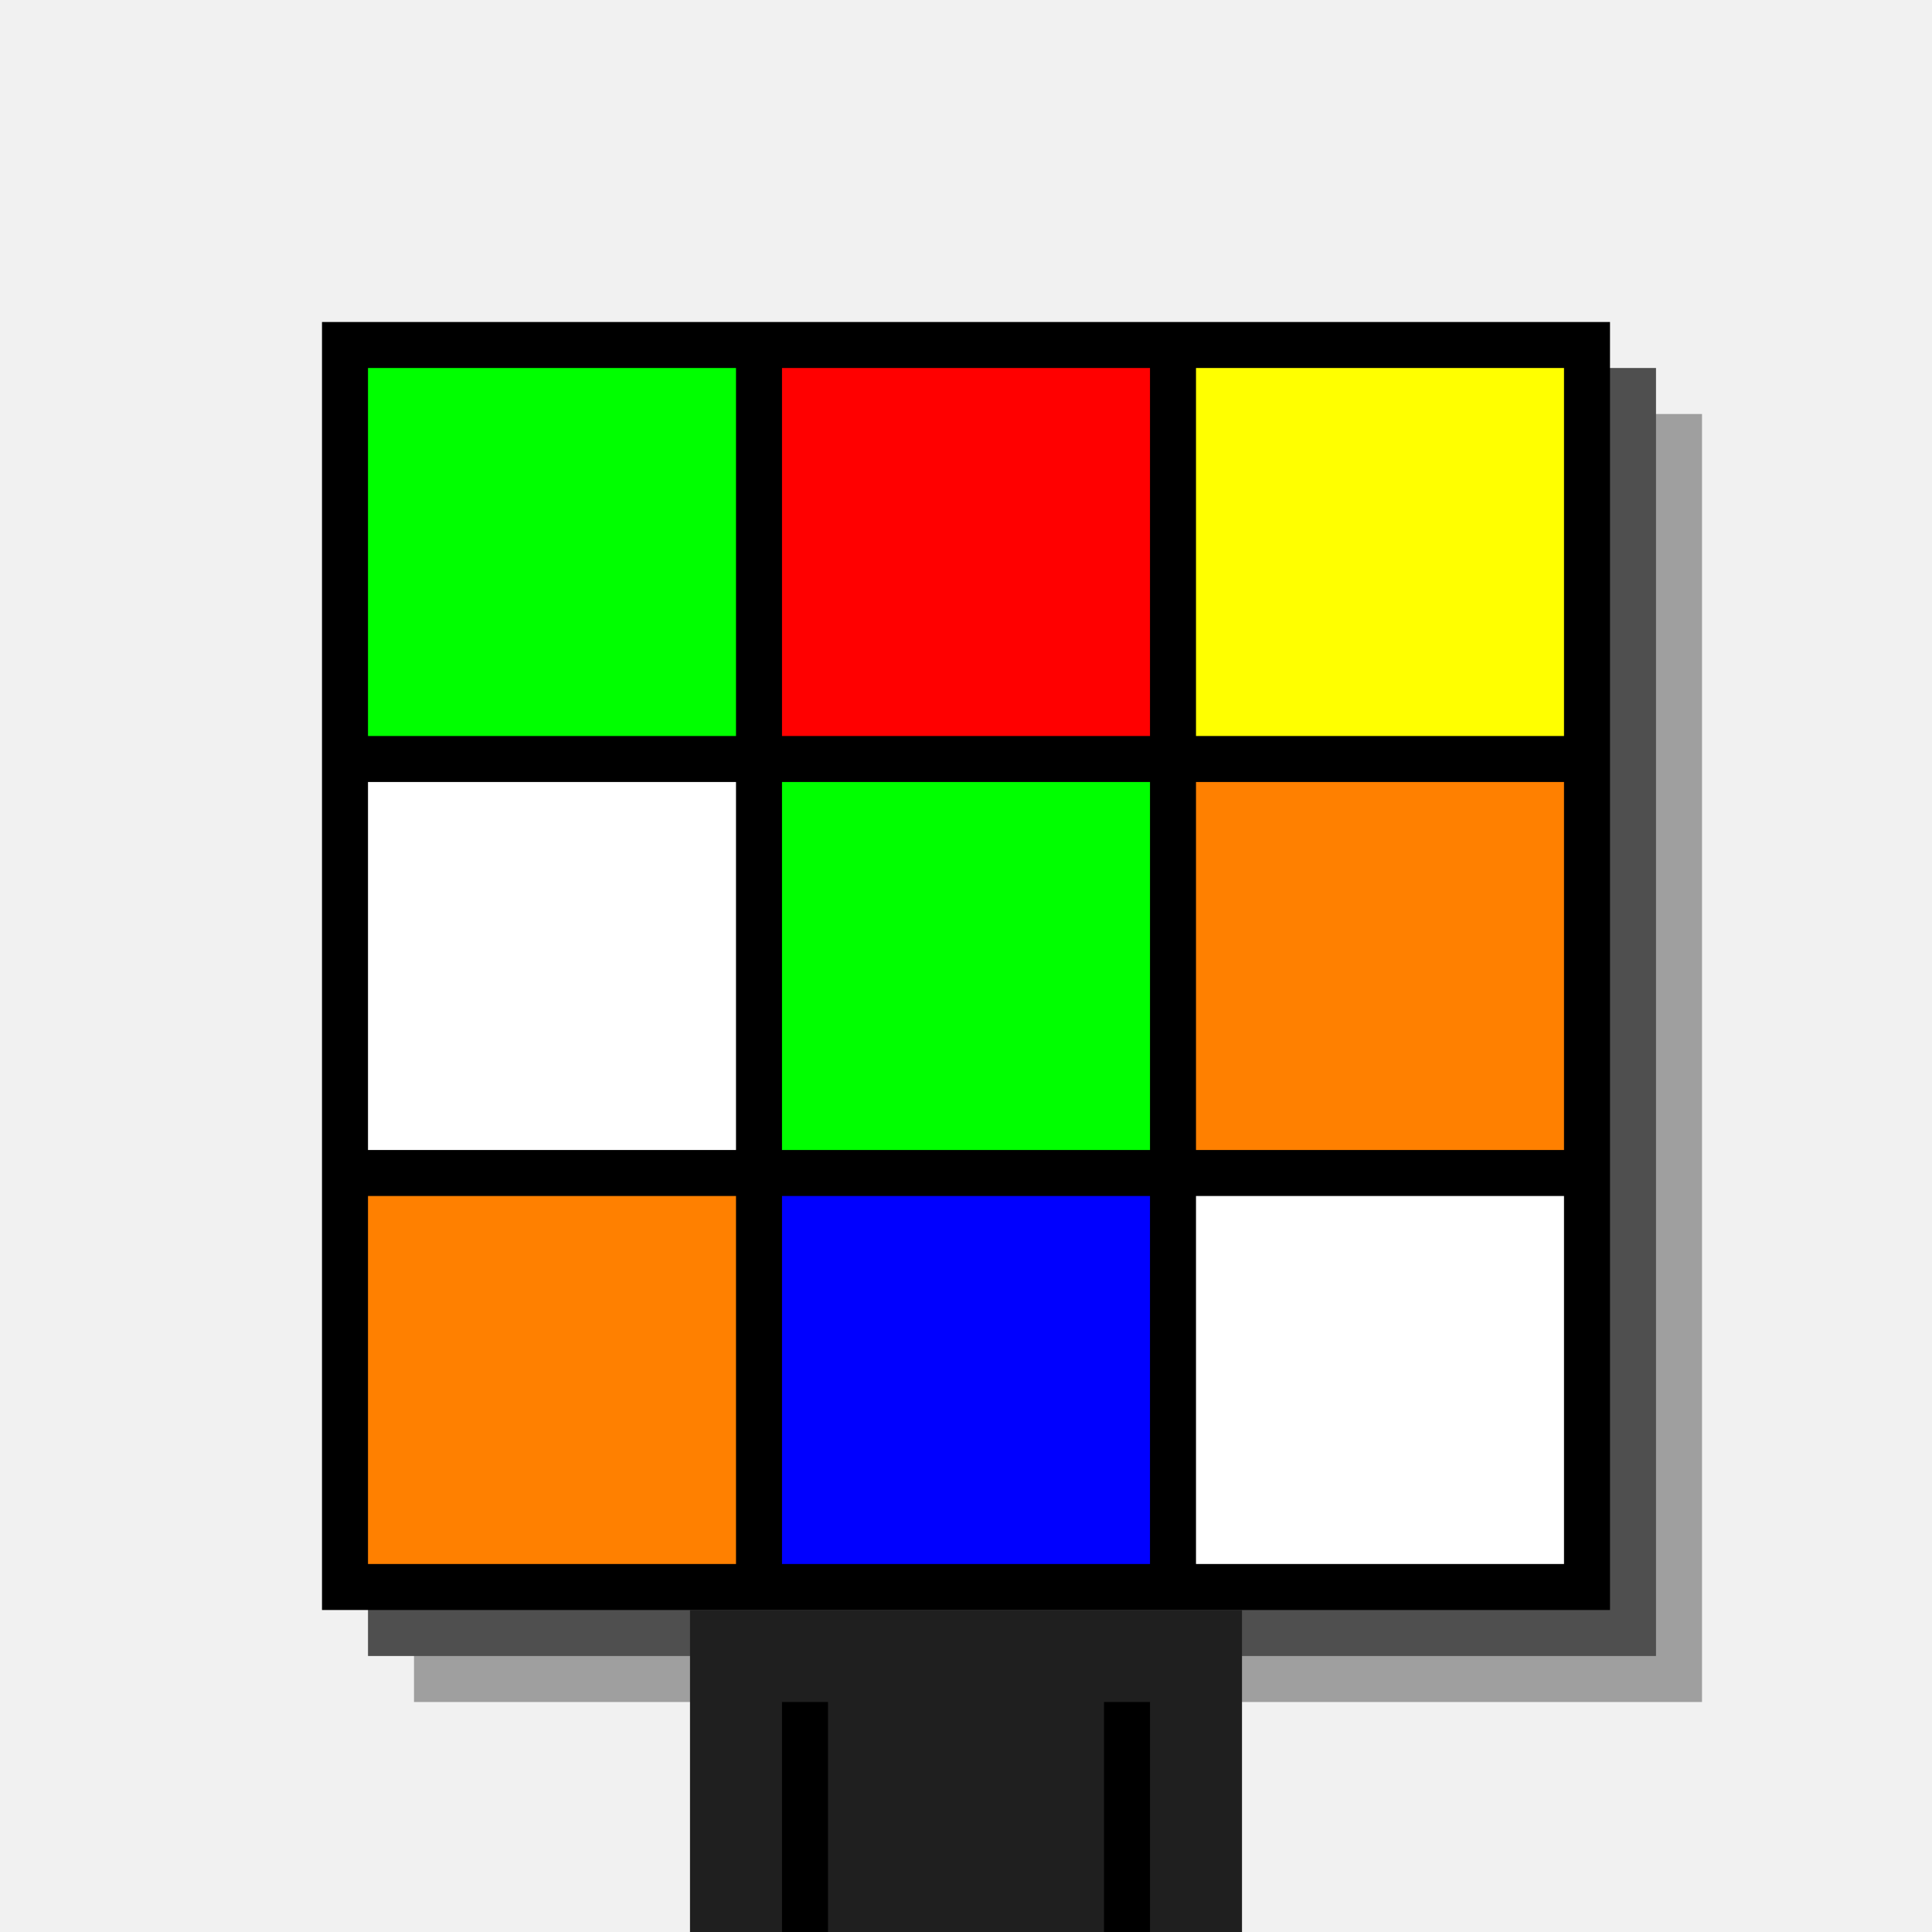
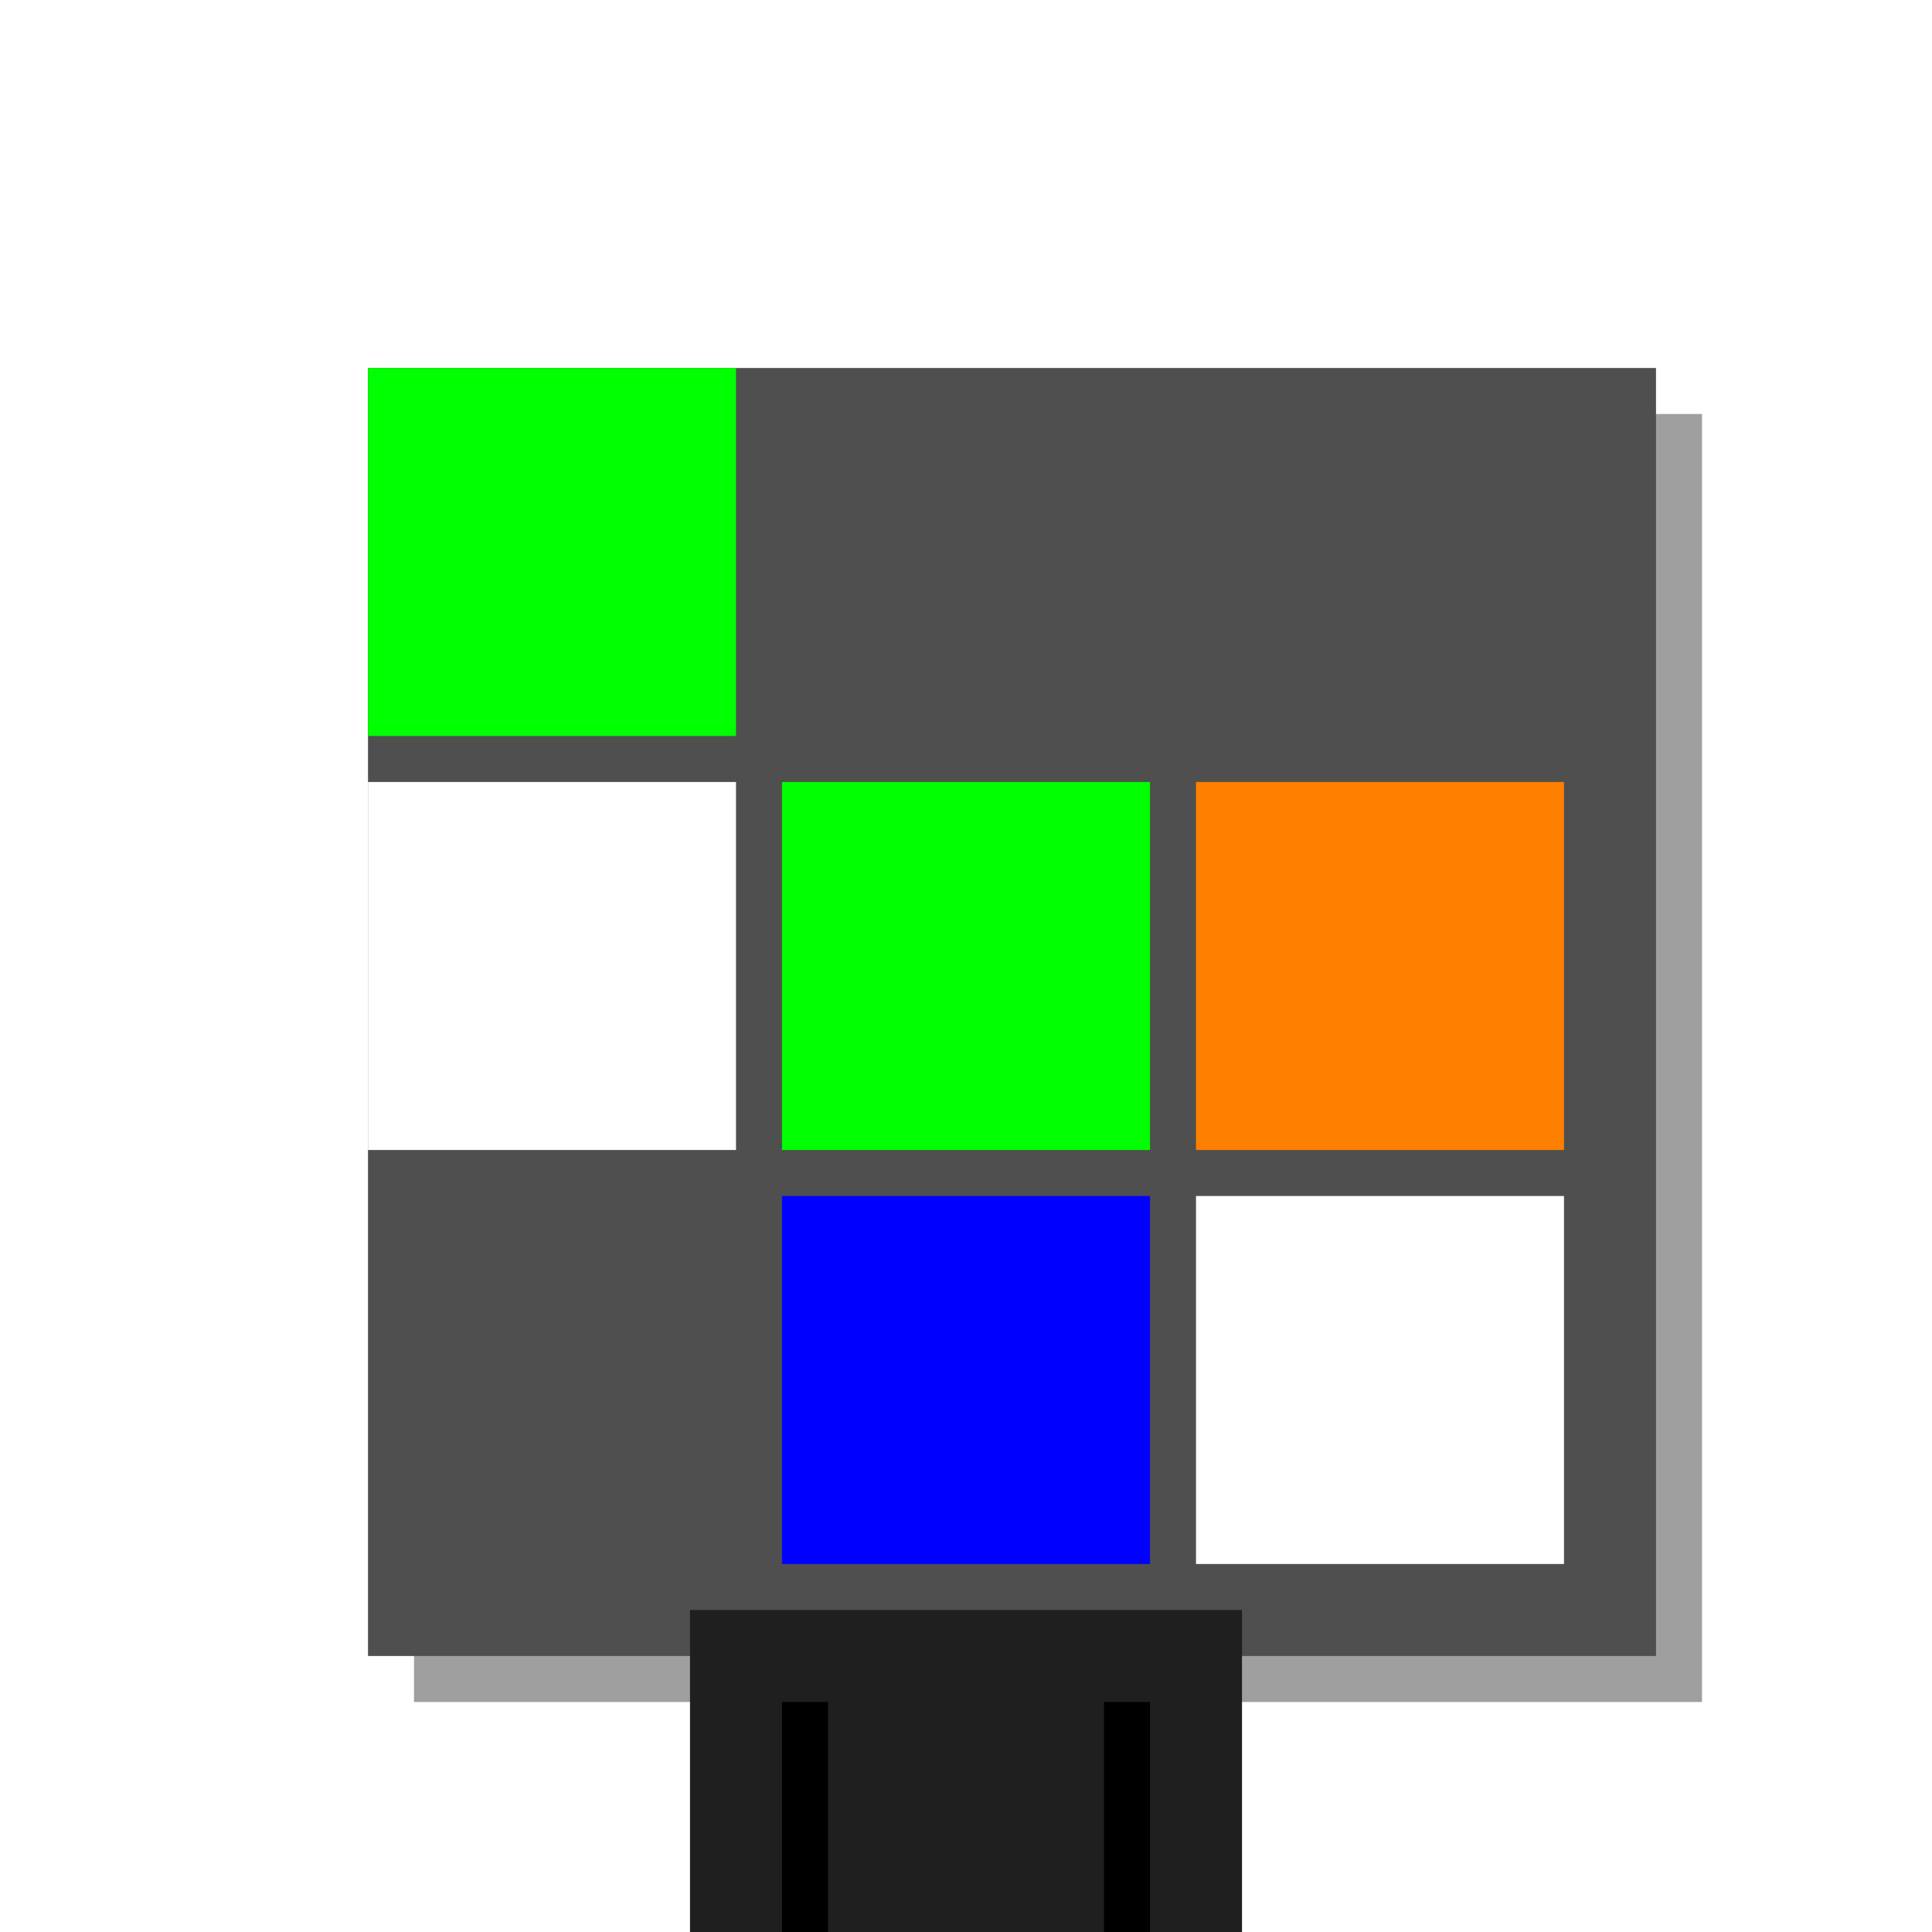
<svg xmlns="http://www.w3.org/2000/svg" width="420" height="420">
-   <rect width="420" height="420" x="0" y="0" fill="rgb(241,241,241)" />
  <rect width="280" height="280" x="90" y="90" fill="rgb(159,159,159)" />
  <rect width="280" height="280" x="80" y="80" fill="rgb(79,79,79)" />
-   <rect width="280" height="280" x="70" y="70" fill="#000000" />
  <rect width="120" height="70" x="150" y="350" fill="rgb(31,31,31)" />
  <rect width="10" height="50" x="170" y="370" fill="#000000" />
  <rect width="10" height="50" x="240" y="370" fill="#000000" />
  <rect width="80" height="80" x="80" y="80" fill="#00ff00" />
-   <rect width="80" height="80" x="170" y="80" fill="#ff0000" />
-   <rect width="80" height="80" x="260" y="80" fill="#ffff00" />
  <rect width="80" height="80" x="80" y="170" fill="#ffffff" />
  <rect width="80" height="80" x="170" y="170" fill="#00ff00" />
  <rect width="80" height="80" x="260" y="170" fill="#ff8000" />
-   <rect width="80" height="80" x="80" y="260" fill="#ff8000" />
  <rect width="80" height="80" x="170" y="260" fill="#0000ff" />
  <rect width="80" height="80" x="260" y="260" fill="#ffffff" />
</svg>